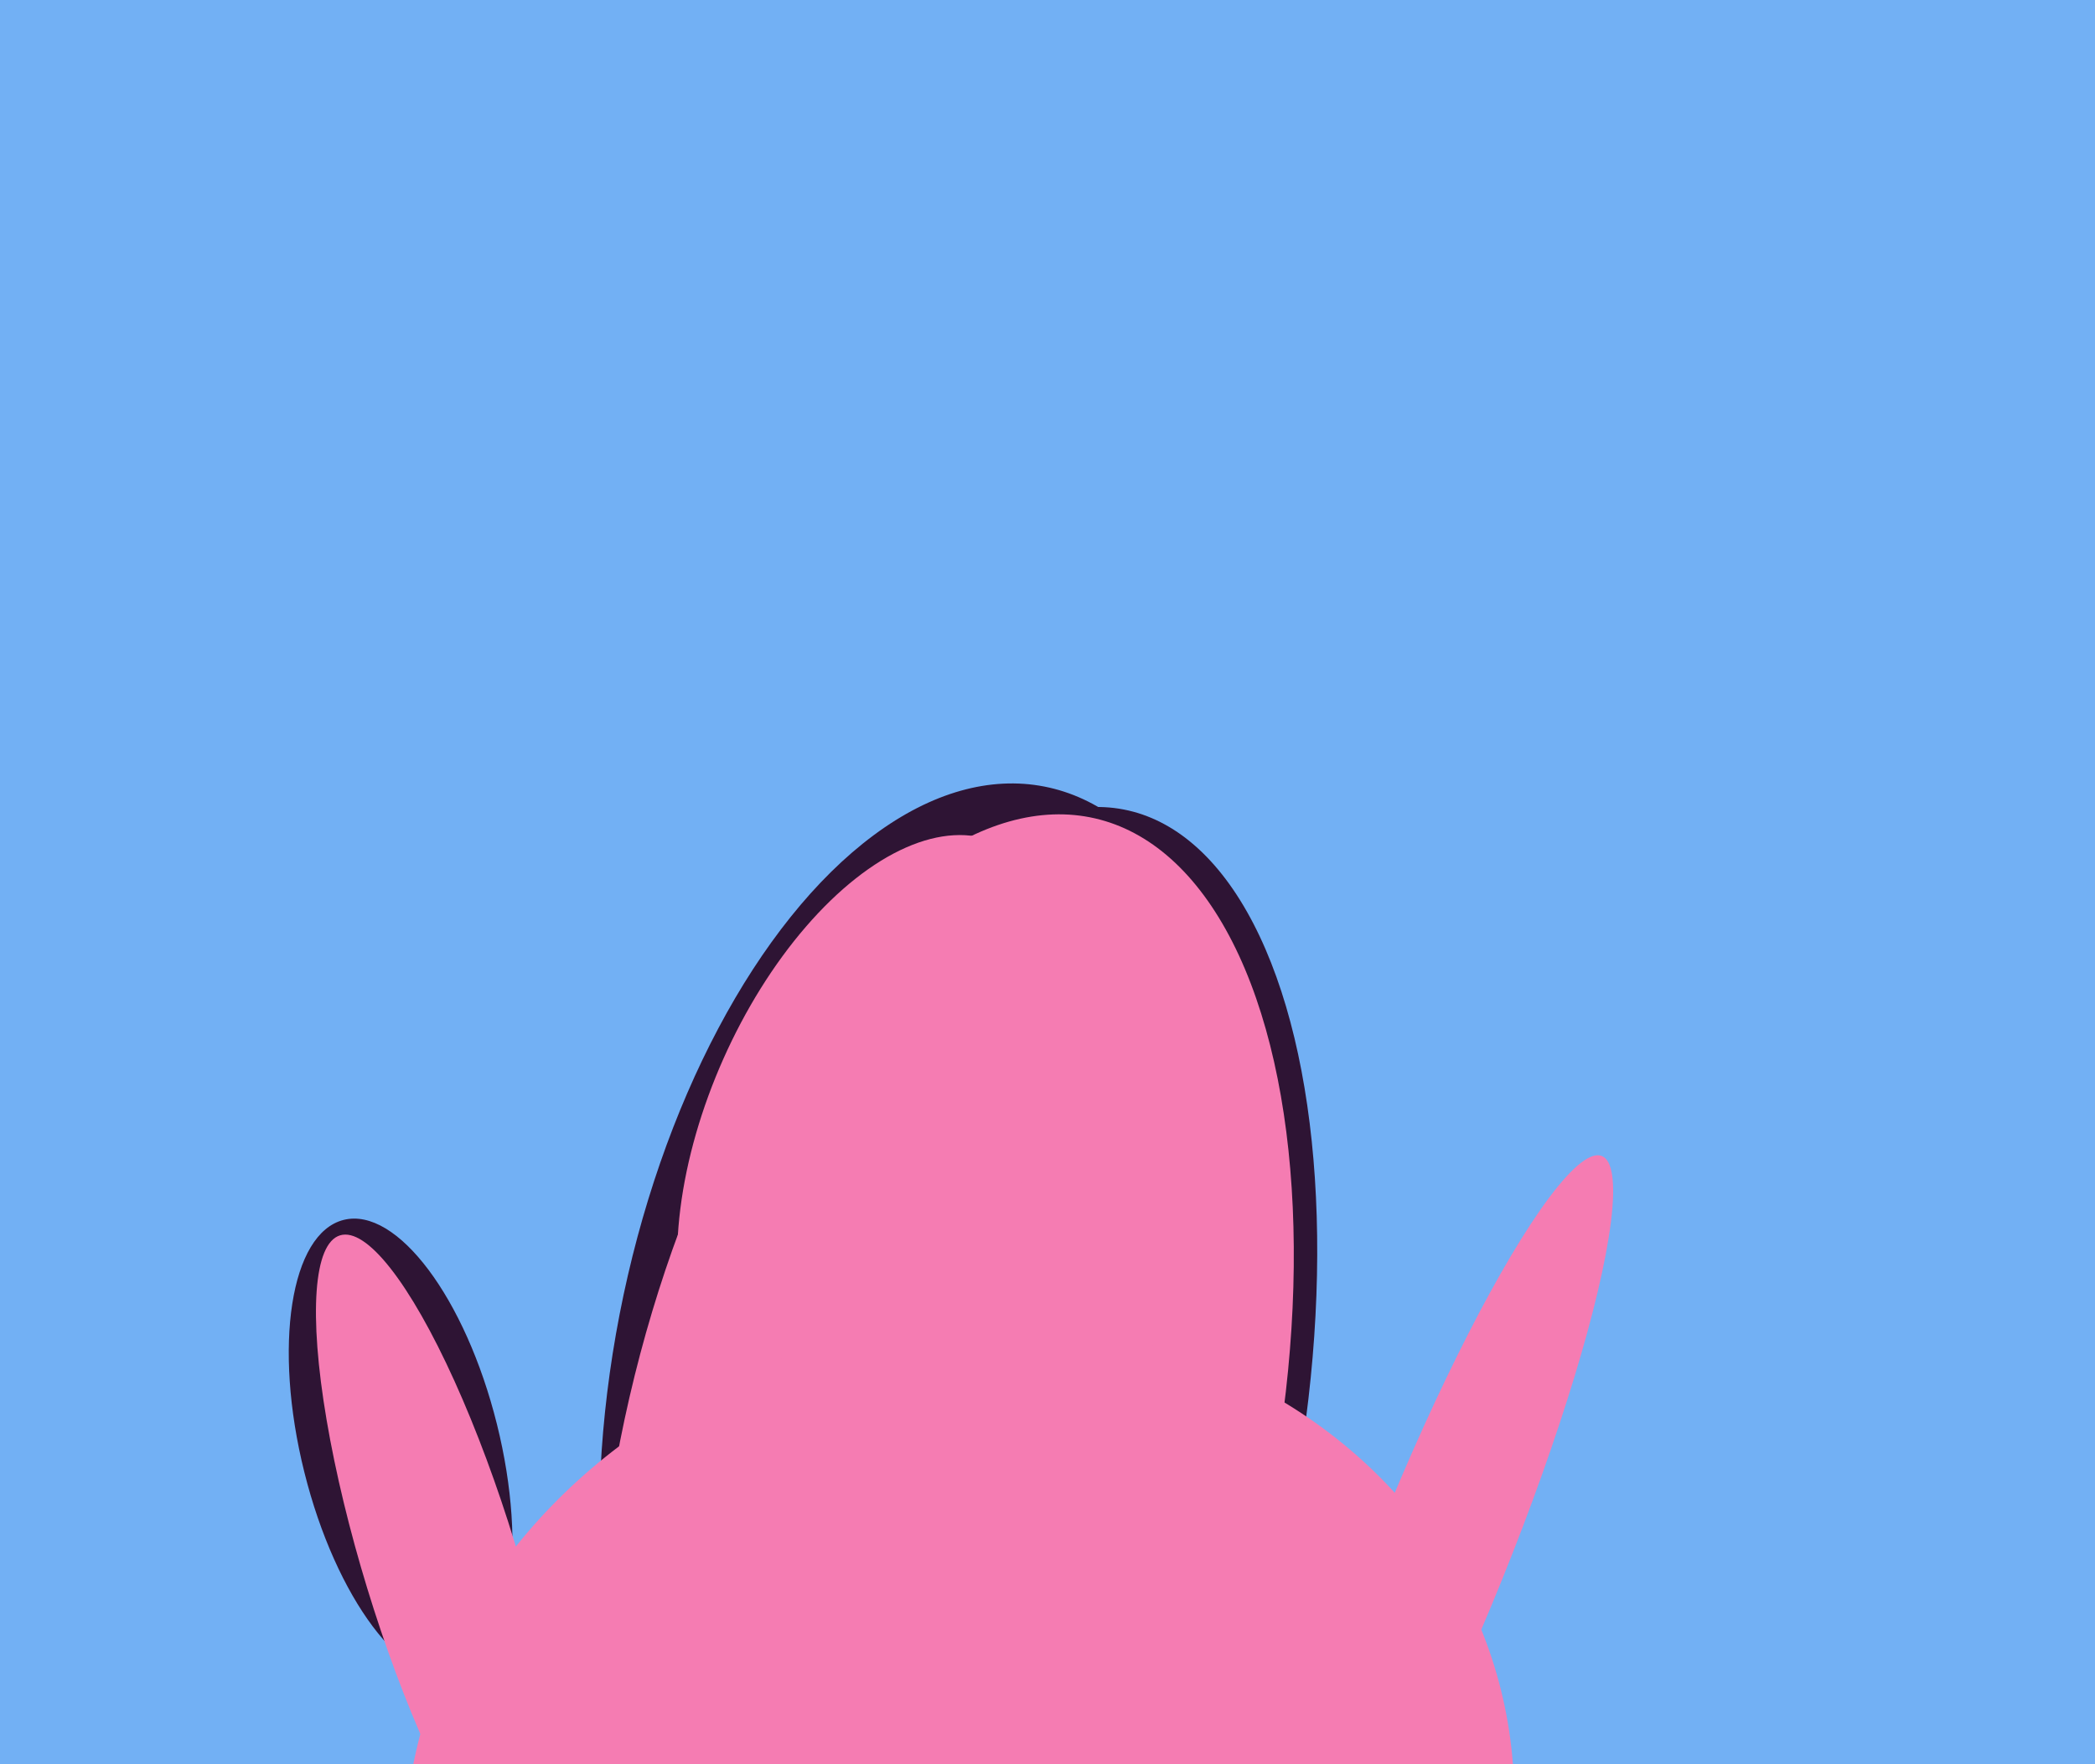
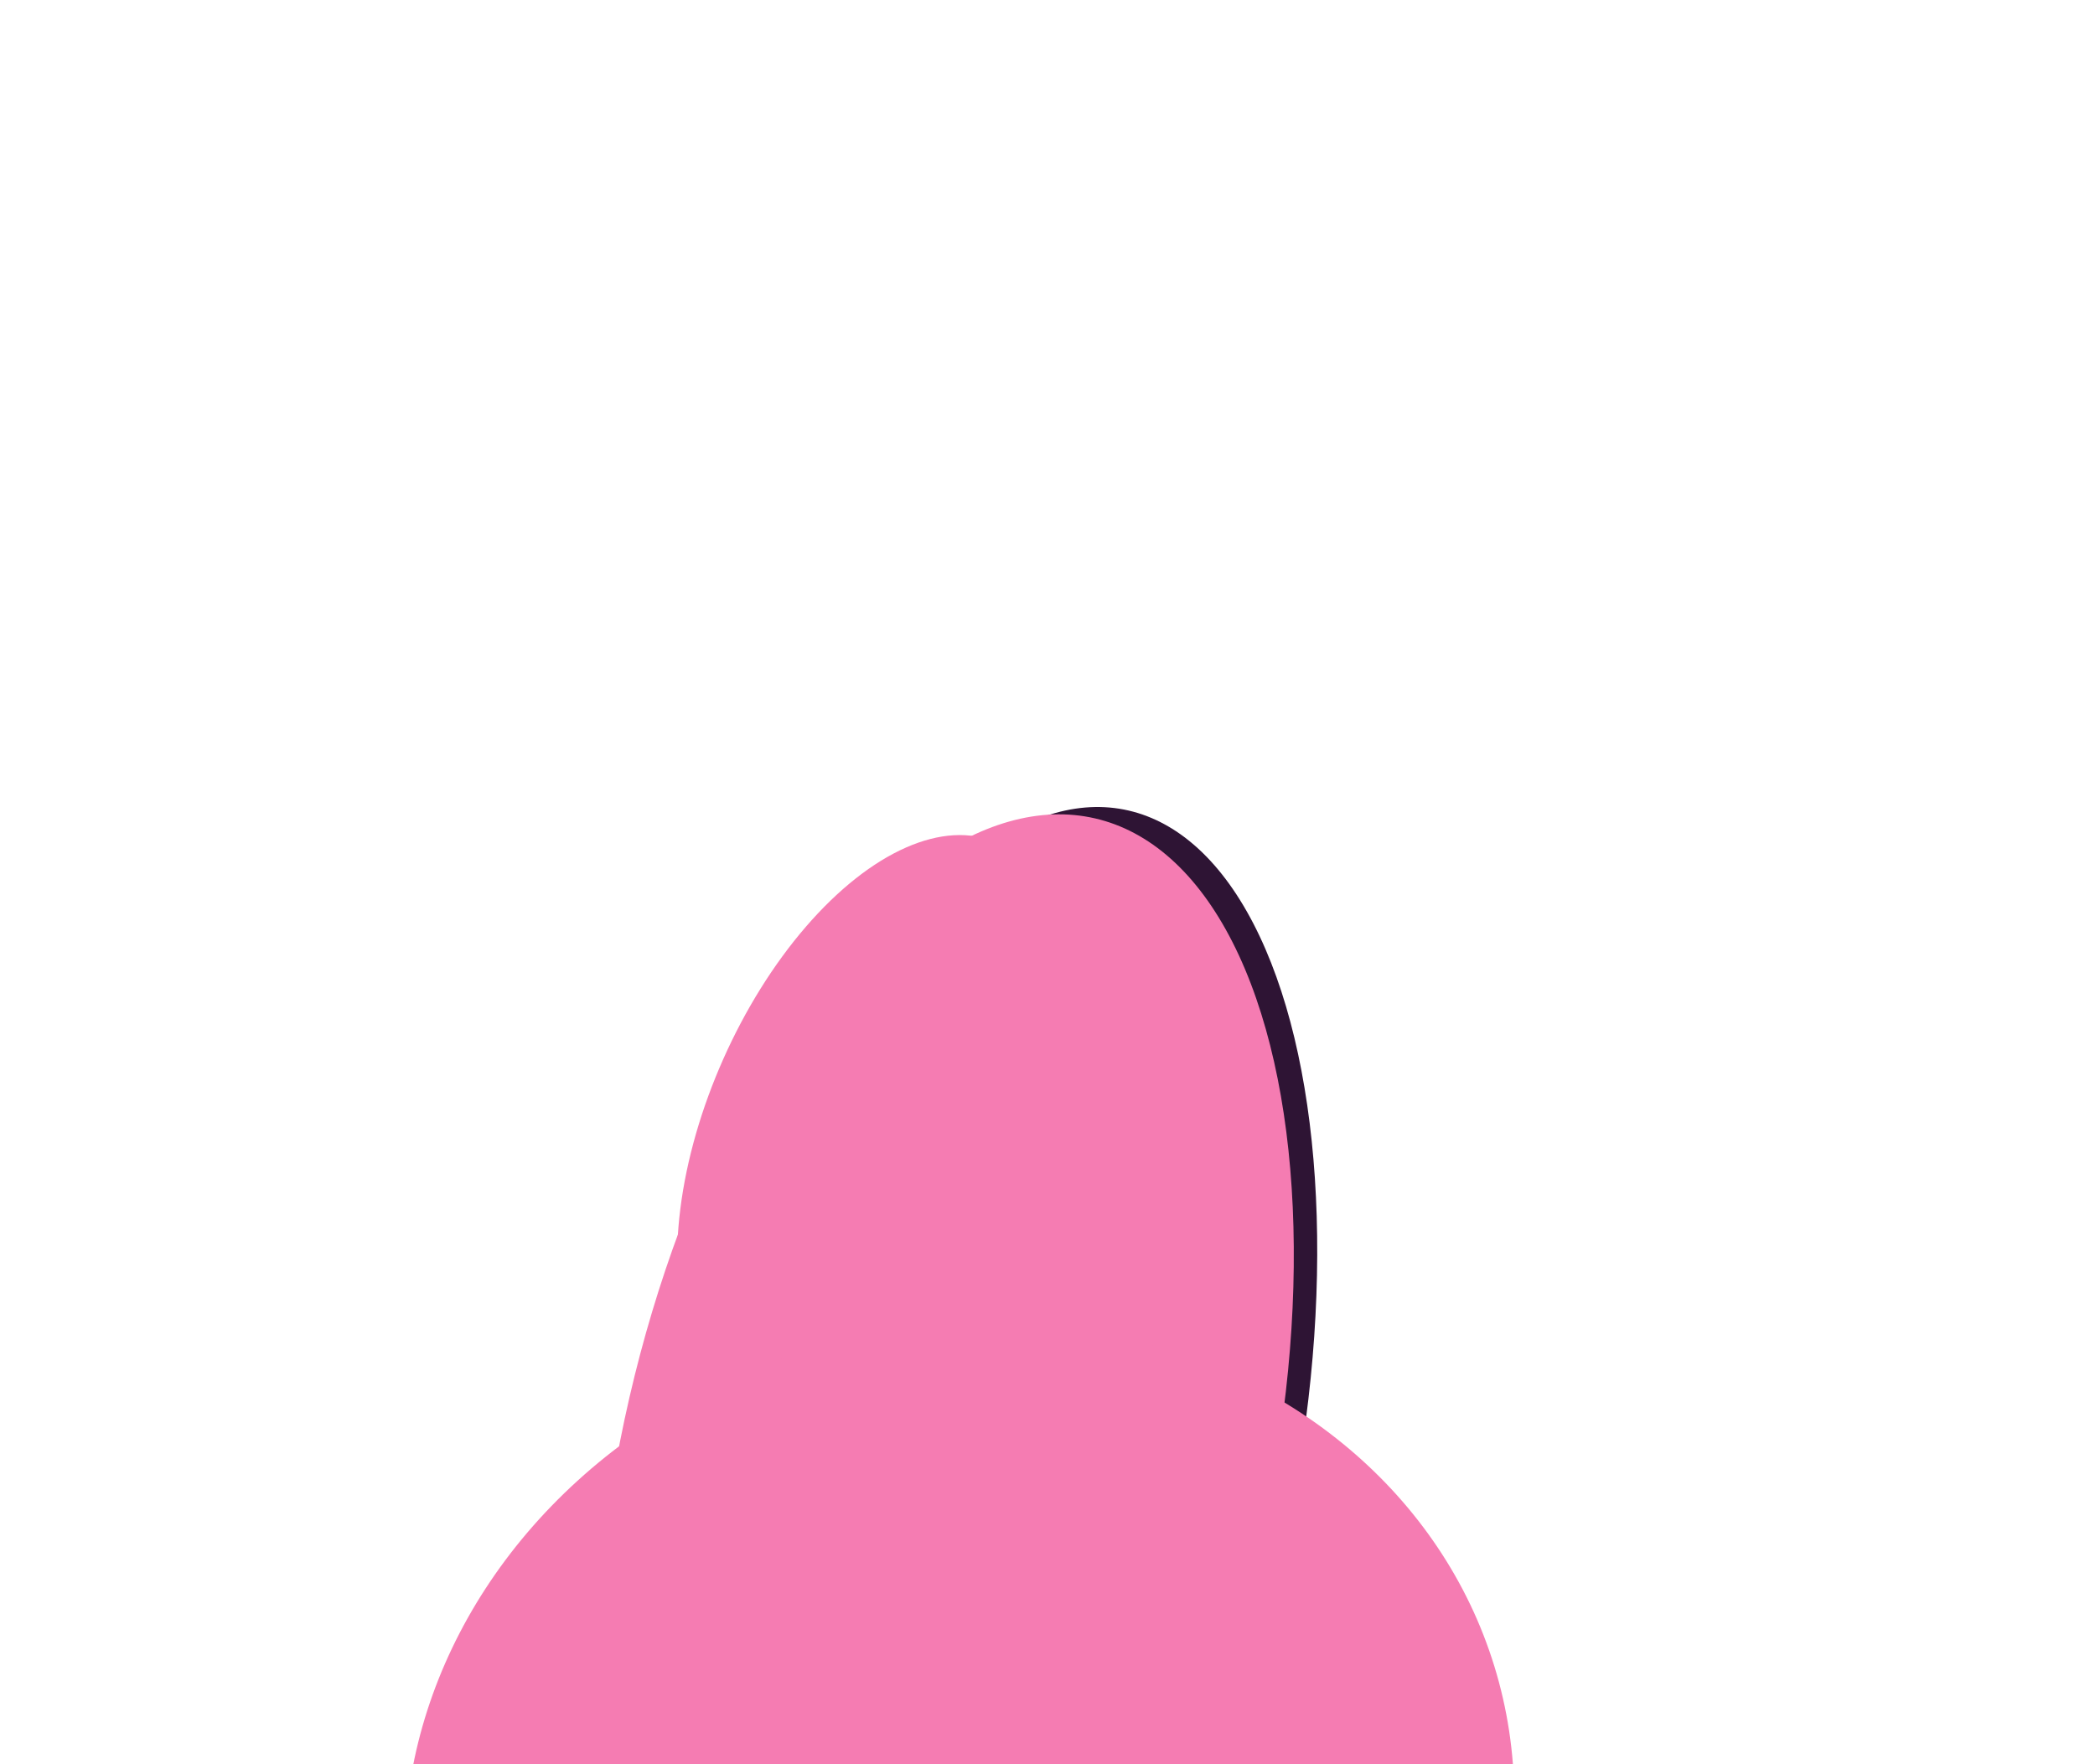
<svg xmlns="http://www.w3.org/2000/svg" width="570px" height="480px">
-   <rect width="570" height="480" fill="rgb(114,176,244)" />
  <ellipse cx="272" cy="394" rx="81" ry="177" transform="rotate(11,272,394)" fill="rgb(46,20,52)" />
-   <ellipse cx="253" cy="374" rx="86" ry="163" transform="rotate(11,253,374)" fill="rgb(46,20,52)" />
-   <ellipse cx="109" cy="394" rx="64" ry="27" transform="rotate(76,109,394)" fill="rgb(46,20,52)" />
-   <ellipse cx="392" cy="423" rx="18" ry="117" transform="rotate(22,392,423)" fill="rgb(245,124,178)" />
  <ellipse cx="257" cy="400" rx="88" ry="182" transform="rotate(13,257,400)" fill="rgb(245,124,178)" />
  <ellipse cx="237" cy="306" rx="84" ry="44" transform="rotate(114,237,306)" fill="rgb(245,124,178)" />
  <ellipse cx="261" cy="497" rx="152" ry="136" transform="rotate(165,261,497)" fill="rgb(245,124,178)" />
-   <ellipse cx="120" cy="426" rx="94" ry="21" transform="rotate(73,120,426)" fill="rgb(245,124,178)" />
</svg>